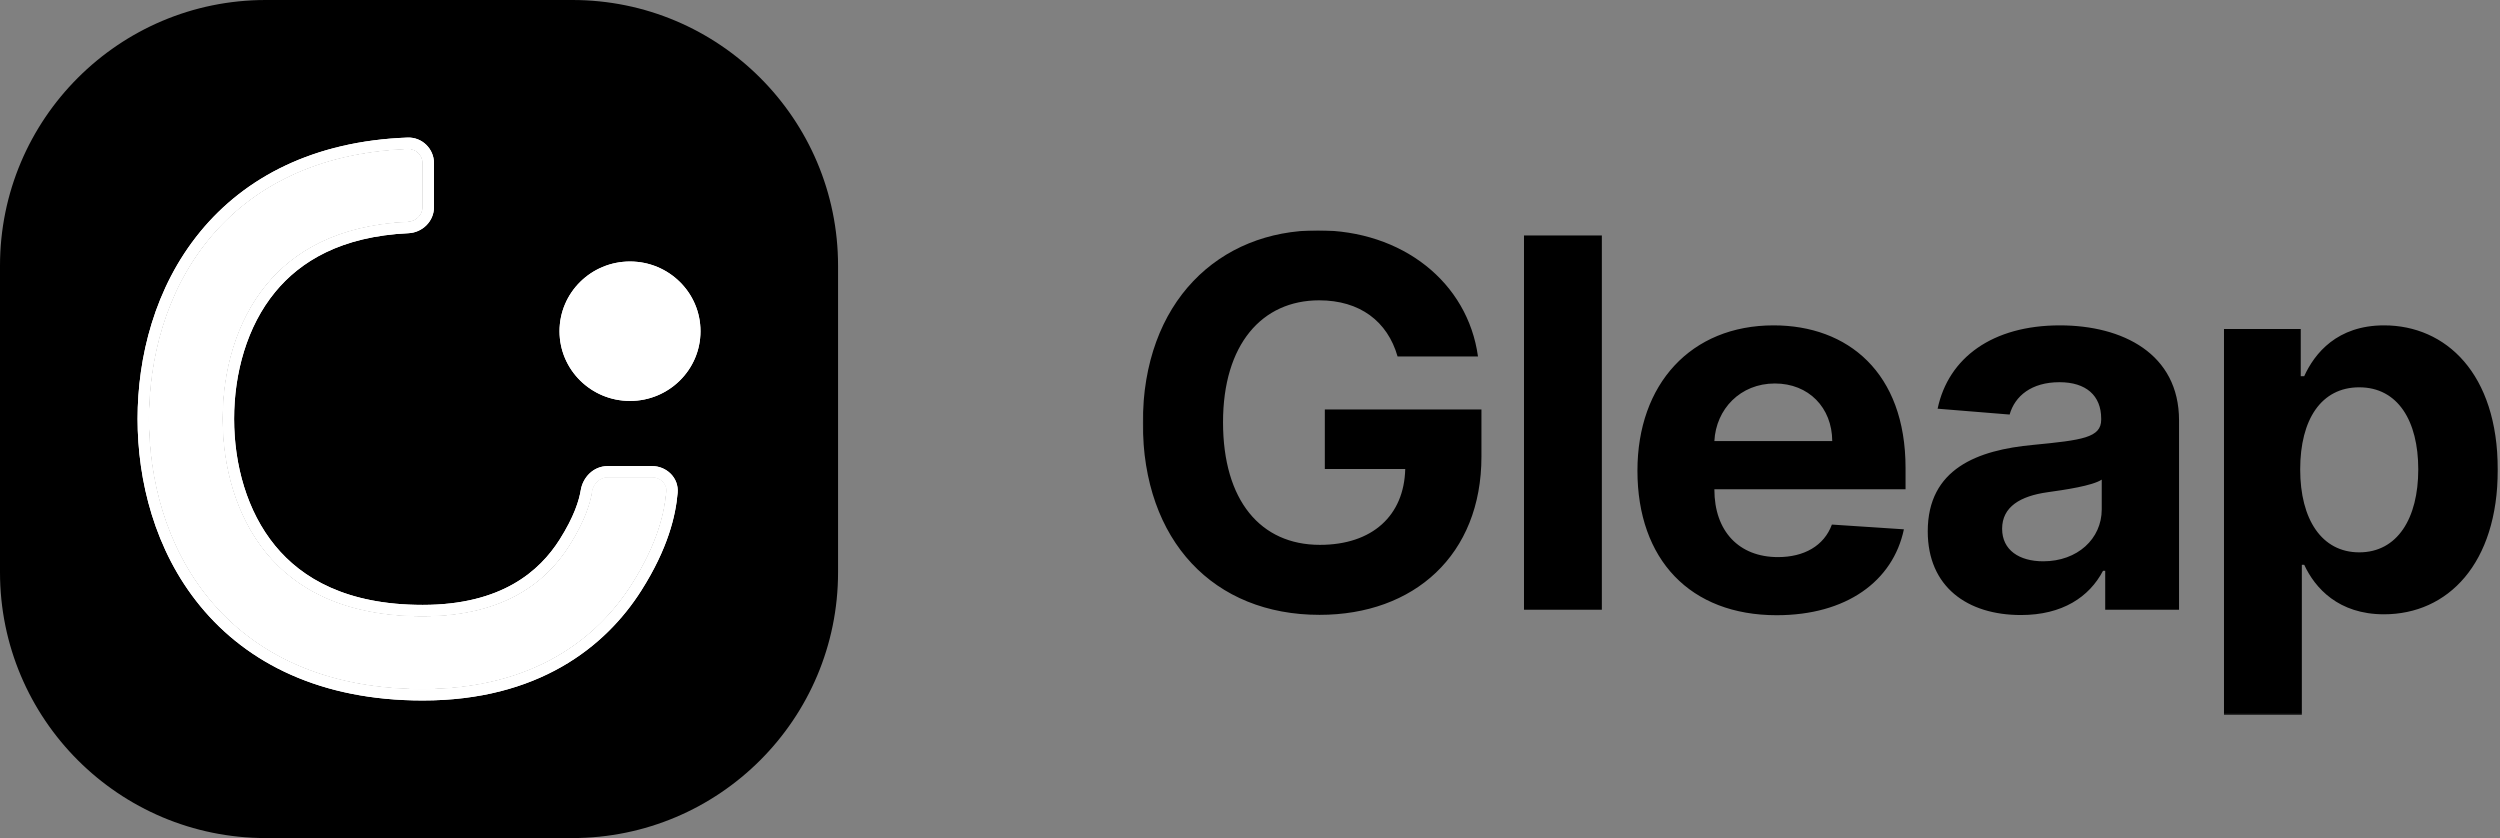
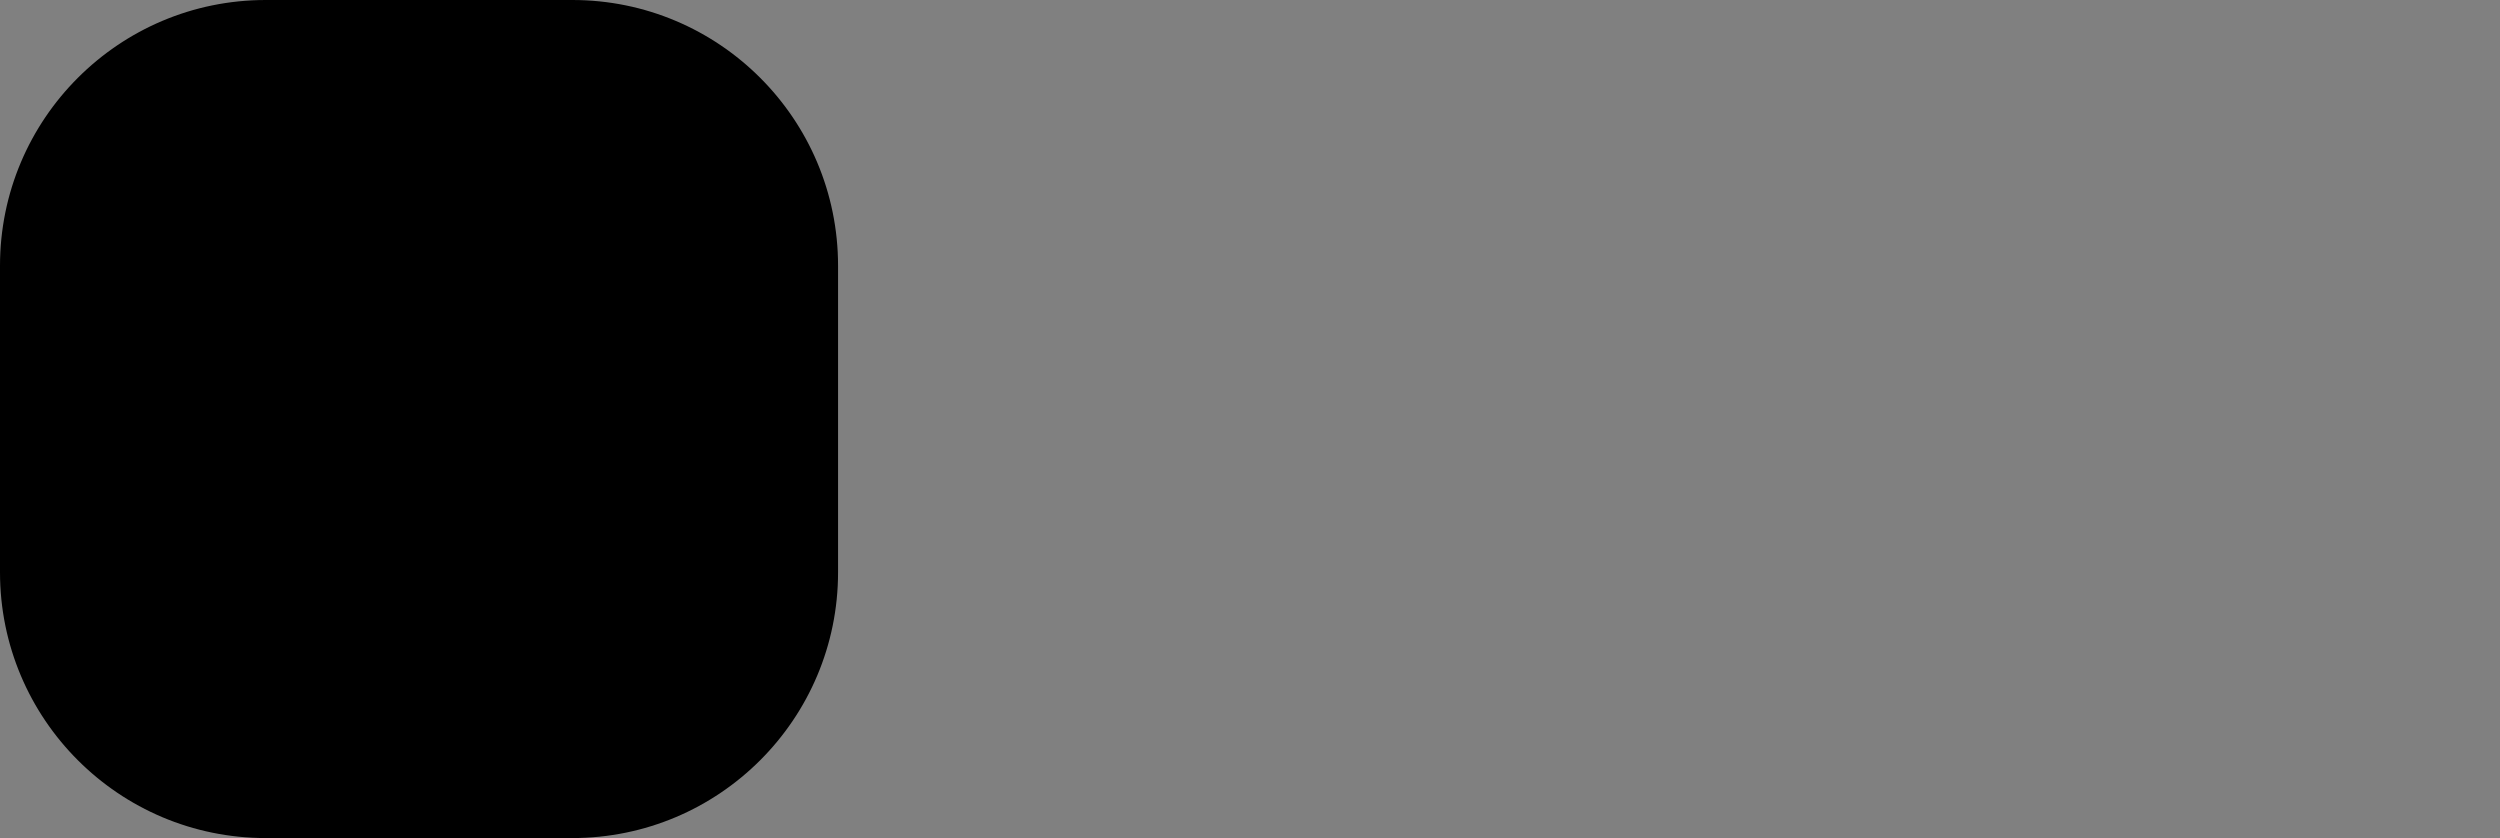
<svg xmlns="http://www.w3.org/2000/svg" width="1411" height="473" fill="none">
  <rect width="100%" height="100%" fill="#808080" stroke="none" />
  <mask id="a" style="mask-type:luminance" maskUnits="userSpaceOnUse" x="645" y="130" width="766" height="274">
    <path d="M1410.07 130H645v273.544h765.07V130z" fill="#fff" />
  </mask>
  <g mask="url(#a)" fill="#000">
-     <path d="M788.786 201.171h45.385c-5.777-41.774-42.6-71.171-90.357-71.171C688.012 130 645 170.227 645 238.716c0 66.839 40.227 108.304 99.743 108.304 53.326 0 91.387-33.729 91.387-89.325v-26.611h-88.396v33.625h45.384c-.619 26.199-18.463 42.806-48.169 42.806-33.523 0-54.668-25.065-54.668-69.211 0-43.941 21.971-68.799 54.255-68.799 23.002 0 38.577 11.862 44.25 31.666zM904.08 132.888h-43.94v211.244h43.94V132.888zM1002.77 347.226c39.19 0 65.6-19.082 71.79-48.478l-40.64-2.682c-4.44 12.068-15.78 18.36-30.43 18.36-21.971 0-35.895-14.544-35.895-38.164v-.103h107.895V264.09c0-53.842-32.6-80.454-74.48-80.454-46.618 0-76.84 33.11-76.84 82.002 0 50.232 29.809 81.588 78.6 81.588zm-35.175-98.298c.928-18.051 14.646-32.491 34.145-32.491 19.08 0 32.28 13.615 32.38 32.491h-66.525zM1140.62 347.123c23.42 0 38.58-10.211 46.32-24.961h1.24v21.97h41.67v-106.86c0-37.751-31.98-53.636-67.25-53.636-37.96 0-62.92 18.154-69.01 47.035l40.64 3.301c2.99-10.521 12.38-18.257 28.16-18.257 14.96 0 23.52 7.529 23.52 20.526v.619c0 10.211-10.83 11.552-38.37 14.234-31.36 2.888-59.52 13.409-59.52 48.788 0 31.357 22.38 47.241 52.6 47.241zm12.59-30.325c-13.51 0-23.21-6.292-23.21-18.36 0-12.377 10.21-18.463 25.68-20.629 9.6-1.341 25.28-3.61 30.54-7.117v16.813c0 16.606-13.72 29.293-33.01 29.293zM1255.22 403.544h43.94v-84.786h1.34c6.09 13.203 19.4 27.953 44.98 27.953 36.1 0 64.26-28.572 64.26-81.589 0-54.461-29.4-81.486-64.16-81.486-26.51 0-39.2 15.782-45.08 28.675h-1.96v-26.612h-43.32v217.845zm43.01-138.628c0-28.263 11.97-46.313 33.32-46.313 21.77 0 33.32 18.876 33.32 46.313 0 27.643-11.76 46.828-33.32 46.828-21.14 0-33.32-18.566-33.32-46.828z" />
-   </g>
+     </g>
  <path d="M323 0H150C67.157 0 0 67.157 0 150v173c0 82.843 67.157 150 150 150h173c82.843 0 150-67.157 150-150V150C473 67.157 405.843 0 323 0z" fill="#000" />
-   <path fill-rule="evenodd" clip-rule="evenodd" d="M150.369 160.81c-17.107 20.841-24.589 48.818-24.588 75.615 0 26.797 7.482 54.774 24.588 75.615 16.509 20.112 43.694 35.723 88.221 35.723 46.945 0 70.321-20.402 82.615-39.8 8.65-13.647 11.749-23.621 12.859-30.34.743-4.496 4.361-8.209 8.976-8.209h25.068c4.617 0 8.411 3.694 8.017 8.232-1.036 11.941-5.034 29.367-19.498 52.186-19.359 30.545-55.645 59.167-118.037 59.167-55.749 0-95.413-20.213-120.685-51.002C93.231 307.937 84 269.936 84 236.425c0-33.511 9.23-71.512 33.905-101.572 23.989-29.226 60.947-48.923 112.32-50.847 4.612-.173 8.365 3.537 8.365 8.092v24.742c0 4.555-3.746 8.224-8.356 8.437-39.614 1.831-64.415 16.71-79.865 35.533z" fill="#fff" />
-   <path fill-rule="evenodd" clip-rule="evenodd" d="M154.234 163.982c-16.19 19.724-23.454 46.477-23.453 72.443 0 25.966 7.264 52.719 23.453 72.443 15.453 18.826 41.151 33.895 84.356 33.895 45.13 0 66.958-19.437 78.392-37.477l4.223 2.677c-12.294 19.398-35.67 39.8-82.615 39.8-44.527 0-71.712-15.611-88.221-35.723-17.106-20.841-24.588-48.818-24.588-75.615-.001-26.797 7.481-54.774 24.588-75.615 15.45-18.823 40.251-33.702 79.865-35.533l.231 4.994c-38.318 1.772-61.752 16.072-76.231 33.711zm179.83 113.641c-1.11 6.719-4.209 16.693-12.859 30.34l-4.223-2.677c8.338-13.155 11.162-22.503 12.149-28.478m4.933.815c.743-4.496 4.361-8.209 8.976-8.209h25.068c4.617 0 8.411 3.694 8.017 8.232-1.036 11.941-5.034 29.367-19.498 52.186-19.359 30.545-55.645 59.167-118.037 59.167-55.749 0-95.413-20.213-120.685-51.002C93.231 307.937 84 269.936 84 236.425c0-33.511 9.23-71.512 33.905-101.572 23.989-29.226 60.947-48.923 112.32-50.847 4.612-.173 8.365 3.537 8.365 8.092v24.742c0 4.555-3.746 8.224-8.356 8.437l.231 4.994c7.066-.326 13.125-5.996 13.125-13.431V92.098c0-7.336-6.055-13.37-13.552-13.089-52.662 1.973-91.014 22.234-115.998 52.671C88.446 162.861 79 202.087 79 236.425c0 34.338 9.447 73.564 35.04 104.745 26.33 32.078 67.484 52.829 124.55 52.829 64.212 0 102.043-29.592 122.26-61.49 14.894-23.497 19.152-41.694 20.256-54.432" fill="#fff" />
-   <path fill-rule="evenodd" clip-rule="evenodd" d="M117.905 134.853l-4.912-4.032c25.253-30.765 63.983-51.18 116.994-53.165 8.279-.31 14.957 6.352 14.957 14.442v24.742c0 8.215-6.686 14.427-14.416 14.784-37.967 1.755-61.032 15.899-75.248 33.218-15.941 19.42-23.146 45.842-23.145 71.583 0 25.741 7.205 52.163 23.146 71.583 15.167 18.479 40.462 33.401 83.309 33.401 44.638 0 66.048-19.176 77.248-36.848l5.367 3.402c-12.294 19.398-35.67 39.8-82.615 39.8-44.527 0-71.712-15.611-88.221-35.723-17.106-20.841-24.588-48.818-24.588-75.615-.001-26.797 7.481-54.774 24.588-75.615 15.45-18.823 40.251-33.702 79.865-35.533 4.61-.213 8.356-3.882 8.356-8.437V92.098c0-4.555-3.753-8.265-8.365-8.092-51.373 1.924-88.331 21.621-112.32 50.847zm238.722 194.979c-19.359 30.545-55.645 59.167-118.037 59.167-55.749 0-95.413-20.213-120.685-51.002C93.231 307.937 84 269.936 84 236.425c0-33.511 9.23-71.512 33.905-101.572l-4.912-4.032c-25.843 31.484-35.347 71.042-35.347 105.604s9.505 74.12 35.347 105.604c26.617 32.427 68.175 53.324 125.597 53.324 64.705 0 102.954-29.854 123.403-62.119 15.01-23.68 19.339-42.084 20.462-55.038.758-8.724-6.495-15.136-14.347-15.136H343.04c-8.31 0-14.097 6.579-15.245 13.527-.954 5.774-3.703 14.953-11.957 27.974l5.367 3.402c8.65-13.647 11.749-23.621 12.859-30.34.743-4.496 4.361-8.209 8.976-8.209h25.068c4.617 0 8.411 3.694 8.017 8.232-1.036 11.941-5.034 29.367-19.498 52.186zM355.575 226.285c21.891 0 39.779-17.537 39.779-39.344 0-21.806-17.888-39.343-39.779-39.343-21.89 0-39.778 17.537-39.778 39.343 0 21.807 17.888 39.344 39.778 39.344z" fill="#fff" />
-   <path fill-rule="evenodd" clip-rule="evenodd" d="M117.905 134.853l-4.912-4.032c25.253-30.765 63.983-51.18 116.994-53.165 8.279-.31 14.957 6.352 14.957 14.442v24.742c0 8.215-6.686 14.427-14.416 14.784-37.967 1.755-61.032 15.899-75.248 33.218-15.941 19.42-23.146 45.842-23.145 71.583 0 25.741 7.205 52.163 23.146 71.583 15.167 18.479 40.462 33.401 83.309 33.401 44.638 0 66.048-19.176 77.248-36.848l5.367 3.402c-12.294 19.398-35.67 39.8-82.615 39.8-44.527 0-71.712-15.611-88.221-35.723-17.106-20.841-24.588-48.818-24.588-75.615-.001-26.797 7.481-54.774 24.588-75.615 15.45-18.823 40.251-33.702 79.865-35.533 4.61-.213 8.356-3.882 8.356-8.437V92.098c0-4.555-3.753-8.265-8.365-8.092-51.373 1.924-88.331 21.621-112.32 50.847zm238.722 194.979c-19.359 30.545-55.645 59.167-118.037 59.167-55.749 0-95.413-20.213-120.685-51.002C93.231 307.937 84 269.936 84 236.425c0-33.511 9.23-71.512 33.905-101.572l-4.912-4.032c-25.843 31.484-35.347 71.042-35.347 105.604s9.505 74.12 35.347 105.604c26.617 32.427 68.175 53.324 125.597 53.324 64.705 0 102.954-29.854 123.403-62.119 15.01-23.68 19.339-42.084 20.462-55.038.758-8.724-6.495-15.136-14.347-15.136H343.04c-8.31 0-14.097 6.579-15.245 13.527-.954 5.774-3.703 14.953-11.957 27.974l5.367 3.402c8.65-13.647 11.749-23.621 12.859-30.34.743-4.496 4.361-8.209 8.976-8.209h25.068c4.617 0 8.411 3.694 8.017 8.232-1.036 11.941-5.034 29.367-19.498 52.186zM355.575 226.285c21.891 0 39.779-17.537 39.779-39.344 0-21.806-17.888-39.343-39.779-39.343-21.89 0-39.778 17.537-39.778 39.343 0 21.807 17.888 39.344 39.778 39.344z" fill="#fff" />
</svg>